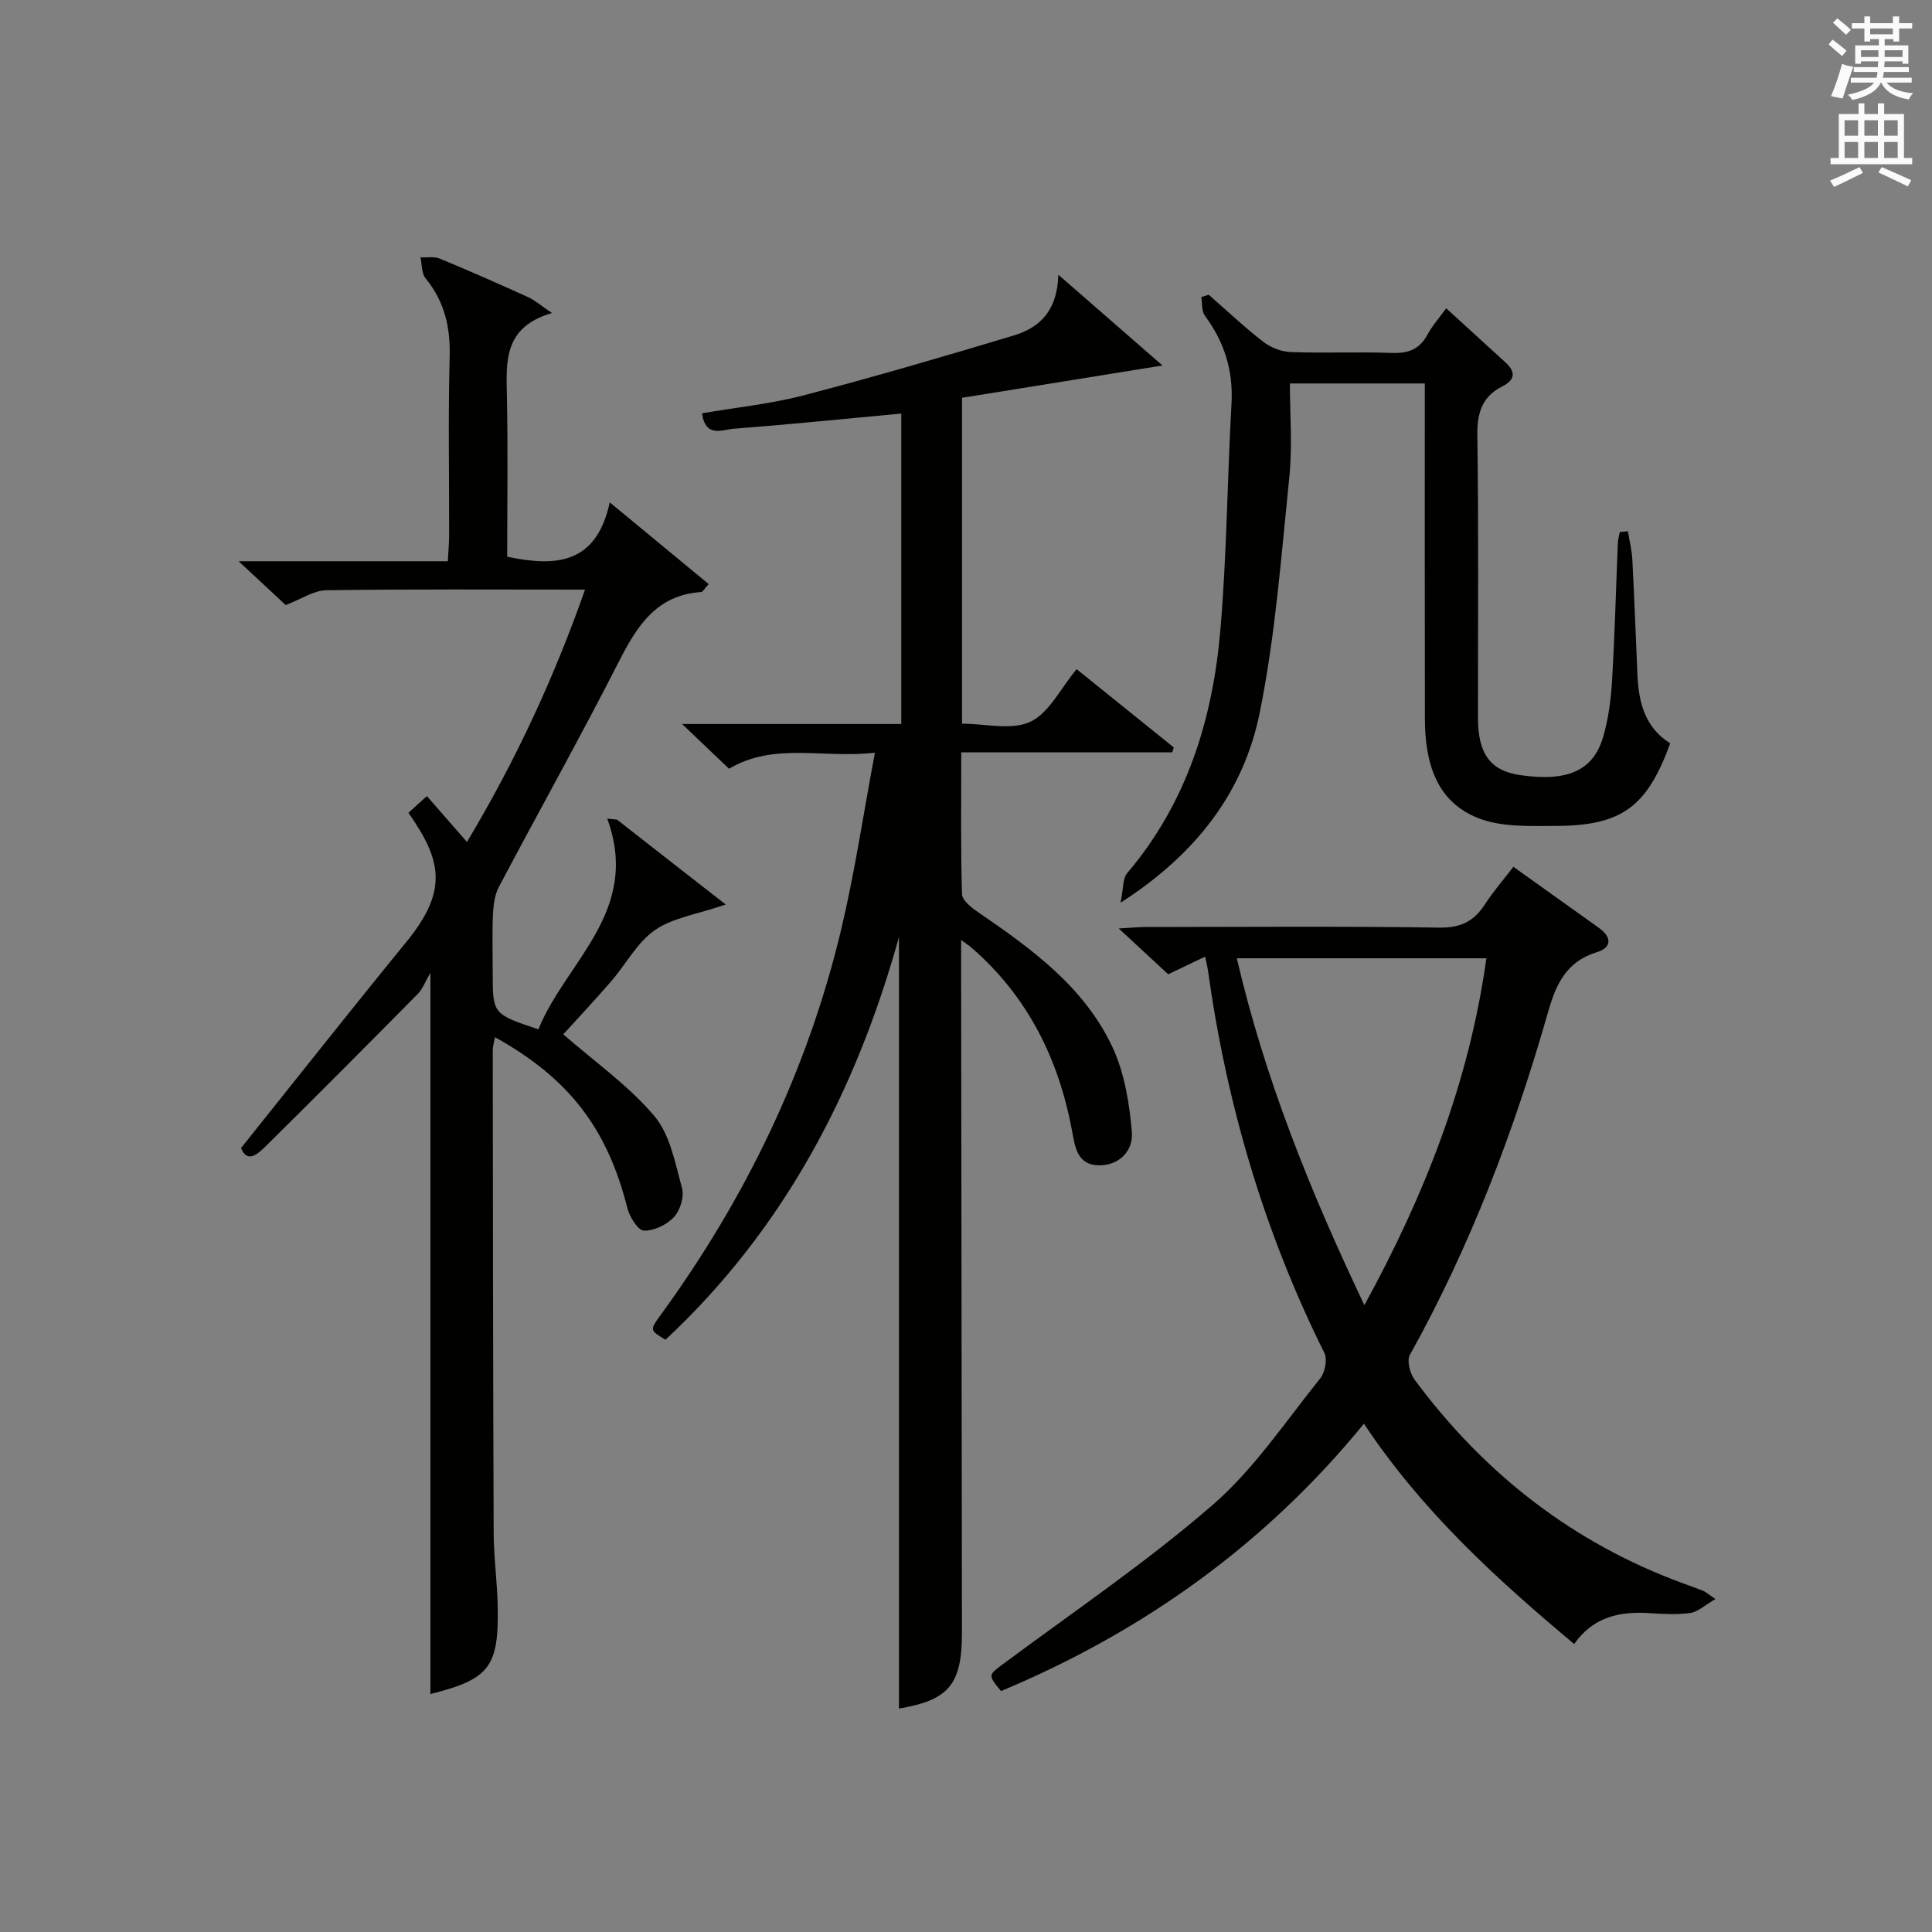
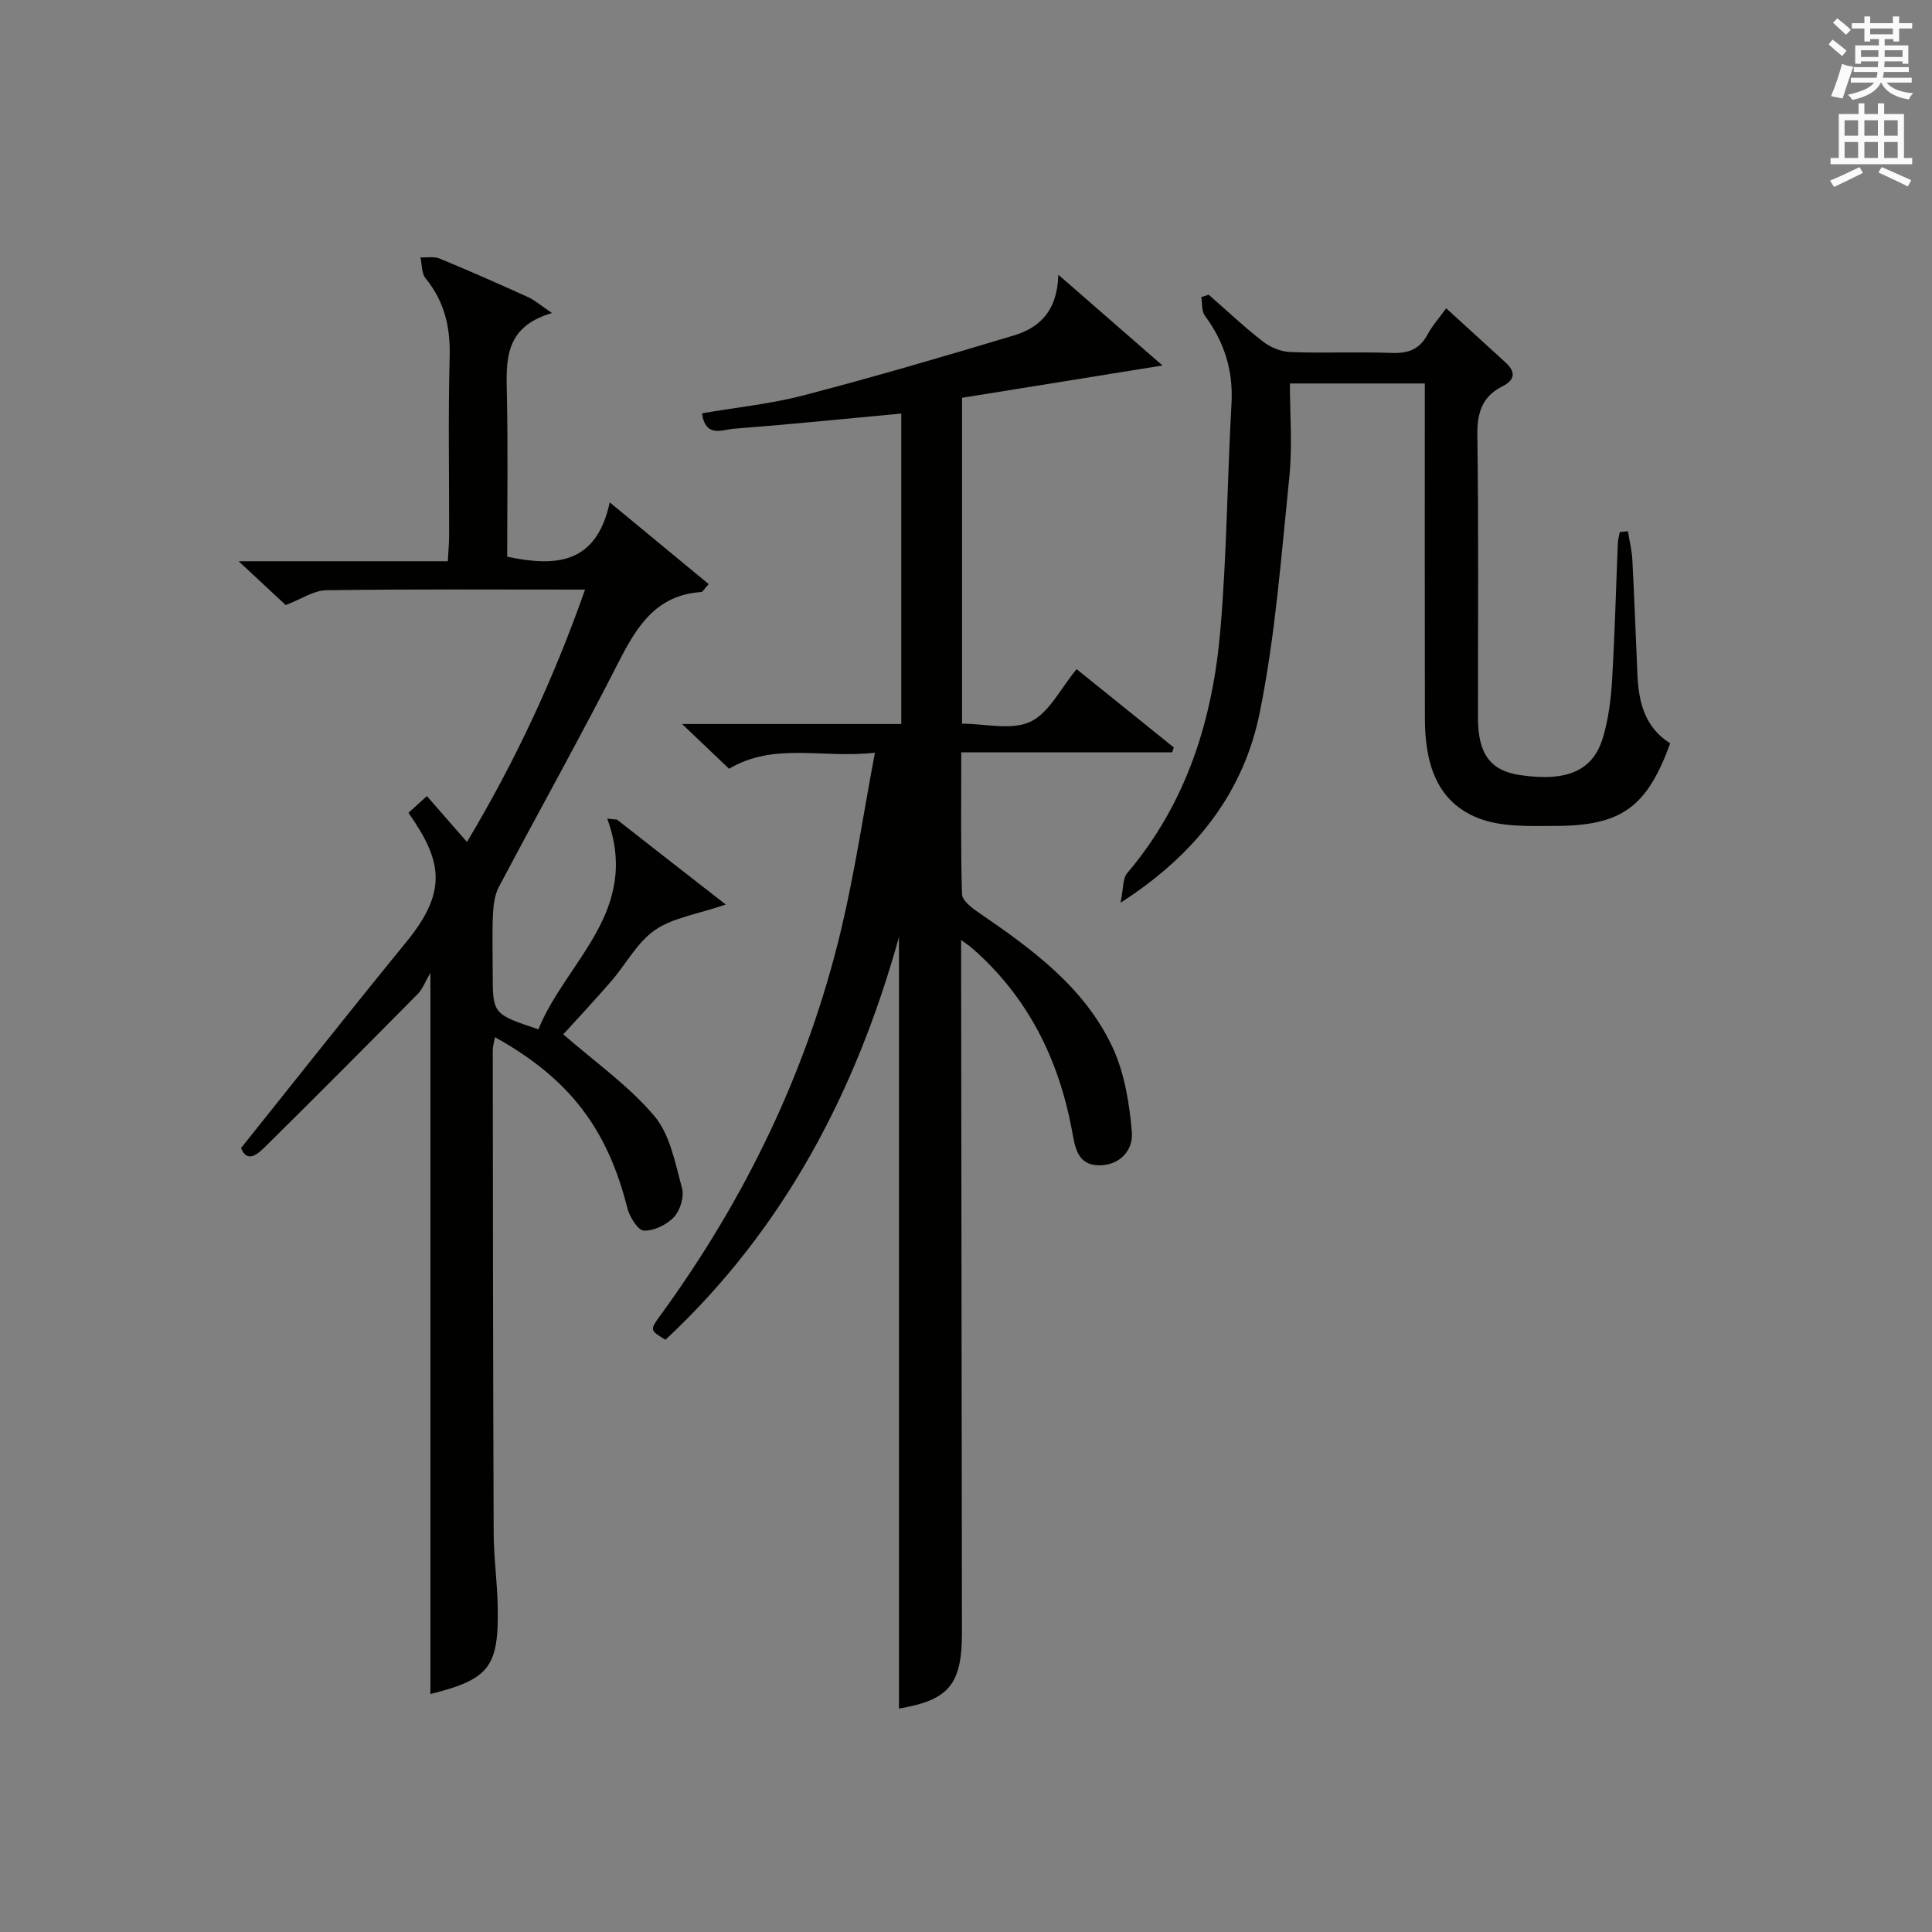
<svg xmlns="http://www.w3.org/2000/svg" version="1.1" id="漢-ZDIC-典" x="0px" y="0px" viewBox="0 0 400 400" style="enable-background:new 0 0 400 400;" xml:space="preserve">
  <rect x="0" y="0" width="400" height="400" fill="#808080" stroke="none" />
  <style type="text/css">
	.st1{fill:#010100;}
	.st2{fill:#fafafb;}
</style>
  <g>
    <path class="st1" d="M141.22,149.9c16.03,0,30.51,0,45.38,0c0-21.57,0-42.94,0-64.28c-11.65,1.09-23.18,2.26-34.74,3.15   c-2.27,0.18-5.82,1.95-6.51-3.2c7.16-1.23,14.26-1.95,21.09-3.73c14.58-3.82,29.06-8.05,43.5-12.4c5.16-1.56,8.98-4.95,9.18-12.56   c7.97,6.95,14.69,12.81,21.56,18.79c-14.35,2.31-27.91,4.5-41.5,6.69c0,22.9,0,44.86,0,67.47c4.82,0,10.24,1.43,14.14-0.4   c3.9-1.83,6.27-6.91,9.58-10.89c6.76,5.44,13.44,10.82,20.12,16.21c-0.11,0.34-0.21,0.68-0.32,1.02c-14.33,0-28.66,0-43.68,0   c0,10.17-0.13,19.77,0.15,29.35c0.04,1.3,1.98,2.82,3.37,3.76c11.06,7.58,21.99,15.47,27.81,27.98c2.48,5.33,3.49,11.59,3.99,17.52   c0.32,3.83-2.59,7.02-7,6.88c-4.41-0.13-4.8-4.03-5.4-7.23c-2.78-14.84-9.17-27.66-20.66-37.71c-0.47-0.41-0.99-0.75-2.29-1.71   c0,2.47,0,4.2,0,5.93c0.06,45.82,0.12,91.64,0.17,137.46c0.01,10.8-2.72,13.97-13.04,15.75c0-53.26,0-106.62,0-159.75   c-8.81,31.73-23.69,60.41-48.34,83.38c-3.25-1.96-3.29-1.99-1.01-5.11c17.62-24.2,30.44-50.69,37.39-79.84   c2.79-11.73,4.56-23.7,6.98-36.59c-10.9,1.25-20.79-2.24-30.2,3.32C148.13,156.47,145.18,153.67,141.22,149.9z" />
    <path class="st1" d="M150.26,187.27c-5.99,2.05-10.98,2.74-14.67,5.3c-3.68,2.55-5.99,7.05-9.03,10.57c-3.46,4-7.09,7.86-9.94,11.01   c6.53,5.7,13.51,10.6,18.84,16.89c3.28,3.87,4.33,9.79,5.75,14.96c0.48,1.77-0.38,4.59-1.66,5.97c-1.48,1.59-4.13,2.87-6.23,2.82   c-1.21-0.03-2.96-2.81-3.42-4.62c-4.13-16.45-12-26.86-27.42-35.43c-0.18,1.01-0.46,1.87-0.46,2.73   c0.03,33.32,0.06,66.64,0.19,99.96c0.02,4.98,0.72,9.95,0.83,14.93c0.28,12.82-1.7,15.3-13.93,18.37c0-49.1,0-98.29,0-149.32   c-1.13,1.94-1.63,3.38-2.59,4.35c-10.4,10.52-20.84,21.01-31.36,31.41c-1.71,1.69-3.91,3.82-5.26,0.53   c11.61-14.5,22.81-28.71,34.27-42.73c8.65-10.59,7.28-16.86,0.39-26.69c1.15-1.04,2.34-2.12,3.82-3.46c2.69,3.07,5.26,6.02,8.3,9.5   c10-16.7,17.97-33.83,24.45-52.25c-18.27,0-35.91-0.12-53.55,0.13c-2.61,0.04-5.2,1.84-8.43,3.07c-2.63-2.45-5.75-5.35-9.74-9.07   c14.98,0,28.94,0,43.31,0c0.11-2.2,0.27-3.8,0.27-5.4c0.02-12.33-0.22-24.66,0.11-36.98c0.16-6.13-1.09-11.43-5-16.21   c-0.85-1.04-0.72-2.87-1.04-4.33c1.34,0.07,2.83-0.22,4.01,0.27c6.14,2.54,12.22,5.22,18.27,7.97c1.39,0.63,2.57,1.69,4.94,3.29   c-10.03,2.92-9.48,10-9.33,17.18c0.23,11.12,0.06,22.24,0.06,33.27c10.04,2.11,18.45,1.61,21.23-11.25   c7.54,6.23,13.99,11.55,20.49,16.92c-1.07,1.19-1.27,1.63-1.51,1.64c-9.33,0.61-13.35,7.06-17.15,14.52   c-7.98,15.67-16.59,31.02-24.8,46.57c-0.87,1.65-1.12,3.76-1.21,5.68c-0.18,3.99-0.05,7.99-0.05,11.99c0,8.62,0,8.62,9.46,11.78   c5.72-14.12,21.29-24.41,14.25-43.62c0.67,0.07,1.35,0.13,2.02,0.2C135.06,175.43,142.4,181.15,150.26,187.27z" />
-     <path class="st1" d="M355.16,331.07c-2.25,1.3-3.65,2.67-5.21,2.88c-2.77,0.39-5.66,0.21-8.48,0.03c-6.13-0.4-11.61,0.76-15.55,6.4   c-16.29-13.63-31.57-27.6-43.53-45.62c-20.47,25.06-45.75,43.06-75.14,55.36c-2.85-3.49-2.69-3.28,1.01-6.03   c14.41-10.69,29.32-20.81,42.84-32.54c8.55-7.42,15.04-17.23,22.23-26.16c1-1.24,1.53-3.95,0.87-5.27   c-12.47-25.05-20.24-51.5-24.1-79.16c-0.11-0.81-0.32-1.61-0.59-2.9c-2.57,1.23-4.92,2.35-7.65,3.65   c-3.07-2.84-6.32-5.85-10.24-9.48c2.36-0.13,3.92-0.29,5.47-0.3c20.32-0.02,40.64-0.18,60.96,0.12c4.43,0.07,7.15-1.35,9.41-4.85   c1.7-2.62,3.77-5,5.87-7.74c6.11,4.36,11.9,8.51,17.71,12.65c2.72,1.94,2.67,4.09-0.43,5.03c-6.3,1.92-8.46,6.63-10.09,12.36   c-7.03,24.66-16.1,48.52-28.61,71c-0.67,1.2,0,3.84,0.96,5.14c14.42,19.45,32.76,33.81,55.61,42.18c1.4,0.51,2.8,1.02,4.19,1.56   C352.99,329.51,353.24,329.75,355.16,331.07z M282.48,270.22c12.54-22.91,21.68-46.17,25.26-71.82c-17.27,0-34.29,0-51.67,0   C261.89,223.42,271.3,246.72,282.48,270.22z" />
    <path class="st1" d="M337.04,109.98c0.32,1.97,0.82,3.94,0.92,5.92c0.42,7.97,0.71,15.95,1.06,23.93c0.25,5.69,1.63,10.86,6.78,14.07   c-4.81,13.16-9.99,17.05-23.7,17.1c-5.39,0.02-11.25,0.28-16.08-1.63c-8.87-3.51-10.99-11.8-11.01-20.6   c-0.05-22.99-0.02-45.98-0.02-69.38c-9.2,0-18.25,0-27.93,0c0,6.41,0.54,12.9-0.11,19.28c-1.67,16.33-2.89,32.81-6.13,48.85   c-3.31,16.39-13.06,29.25-28.82,39.38c0.61-2.93,0.42-5,1.36-6.11c12.37-14.56,17.73-31.89,19.31-50.41   c1.33-15.56,1.42-31.22,2.3-46.83c0.38-6.83-1.48-12.74-5.51-18.18c-0.7-0.95-0.52-2.56-0.75-3.86c0.51-0.16,1.03-0.33,1.54-0.49   c3.73,3.26,7.34,6.68,11.25,9.71c1.55,1.2,3.76,2.09,5.7,2.16c6.99,0.26,14-0.07,20.99,0.18c3.36,0.12,5.7-0.74,7.34-3.77   c1.02-1.88,2.48-3.52,3.89-5.47c4.19,3.82,8.22,7.51,12.26,11.19c2.17,1.98,2.04,3.62-0.65,4.98c-4.22,2.13-5.23,5.53-5.16,10.2   c0.28,19.49,0.11,38.99,0.13,58.49c0.01,7.44,2.61,10.9,8.75,11.79c9.7,1.41,15.09-0.87,17.15-7.86c1.11-3.78,1.63-7.81,1.86-11.76   c0.57-9.46,0.8-18.95,1.2-28.43c0.03-0.76,0.26-1.52,0.4-2.28C335.92,110.12,336.48,110.05,337.04,109.98z" />
    <path class="st2" d="M378.6,9.2l0.8-1c0.9,0.7,1.9,1.4,2.9,2.3l-0.9,1.1C380.3,10.7,379.4,9.9,378.6,9.2z M379.1,19.9   c0.9-2.1,1.6-4.3,2.3-6.7c0.4,0.2,0.8,0.4,2.3,0.6c-0.7,2.1-1.5,4.3-2.2,6.6L379.1,19.9z M379.5,4.7l0.9-0.9c1,0.8,2,1.6,2.8,2.4   l-1,1C381.2,6.3,380.3,5.4,379.5,4.7z M392,3.4h1.2v1.4h2.7v1.1h-2.7v2.7H392V8.1h-1.8v1.3h4.9v3.8h-1.2v-0.5h-3.7   c0,0.4-0.1,0.9-0.1,1.2h5.1v1H390c0,0.5-0.1,0.9-0.2,1.2h6v1h-5.2c1.1,1.3,2.9,2,5.5,2.2c-0.4,0.4-0.7,0.8-0.9,1.3   c-2.9-0.5-4.8-1.6-5.7-3.5h-0.1c-0.8,1.7-2.7,2.9-5.9,3.6c-0.2-0.4-0.6-0.8-0.9-1.1c2.8-0.6,4.6-1.4,5.4-2.5h-4.8v-1h5.3   c0.1-0.3,0.2-0.7,0.2-1.2h-4.9v-1h5c0-0.4,0-0.8,0.1-1.2h-3.6v0.5h-1.2V9.4h4.9V8.1h-1.8v0.5H386V5.9h-2.6V4.8h2.6V3.4h1.2v1.4h4.7   V3.4z M385.3,11.8h3.6c0-0.4,0-0.9,0-1.4h-3.6V11.8z M387.2,7.1h4.7V5.9h-4.7V7.1z M393.9,10.4h-3.7c0,0.5,0,1,0,1.4h3.7V10.4z" />
    <path class="st2" d="M384.7,21.4h1.3v2.2h2.8v-2.2h1.3v2.2h4.1v9.1h1.7V34h-16.9v-1.3h1.7v-9.1h4.1V21.4z M385,34.6l0.7,1.2   c-1.8,0.9-3.8,1.9-6,2.9c-0.2-0.4-0.5-0.8-0.8-1.3C381.3,36.4,383.3,35.4,385,34.6z M381.9,28.1h2.8v-3.2h-2.8V28.1z M381.9,32.7   h2.8v-3.3h-2.8V32.7z M386,28.1h2.8v-3.2H386V28.1z M386,32.7h2.8v-3.3H386V32.7z M389.6,34.6c2.1,0.9,4.1,1.8,6.1,2.7l-0.7,1.3   c-2.2-1.1-4.2-2-6.1-2.9L389.6,34.6z M392.9,24.9h-2.8v3.2h2.8V24.9z M390.1,32.7h2.8v-3.3h-2.8V32.7z" />
  </g>
</svg>